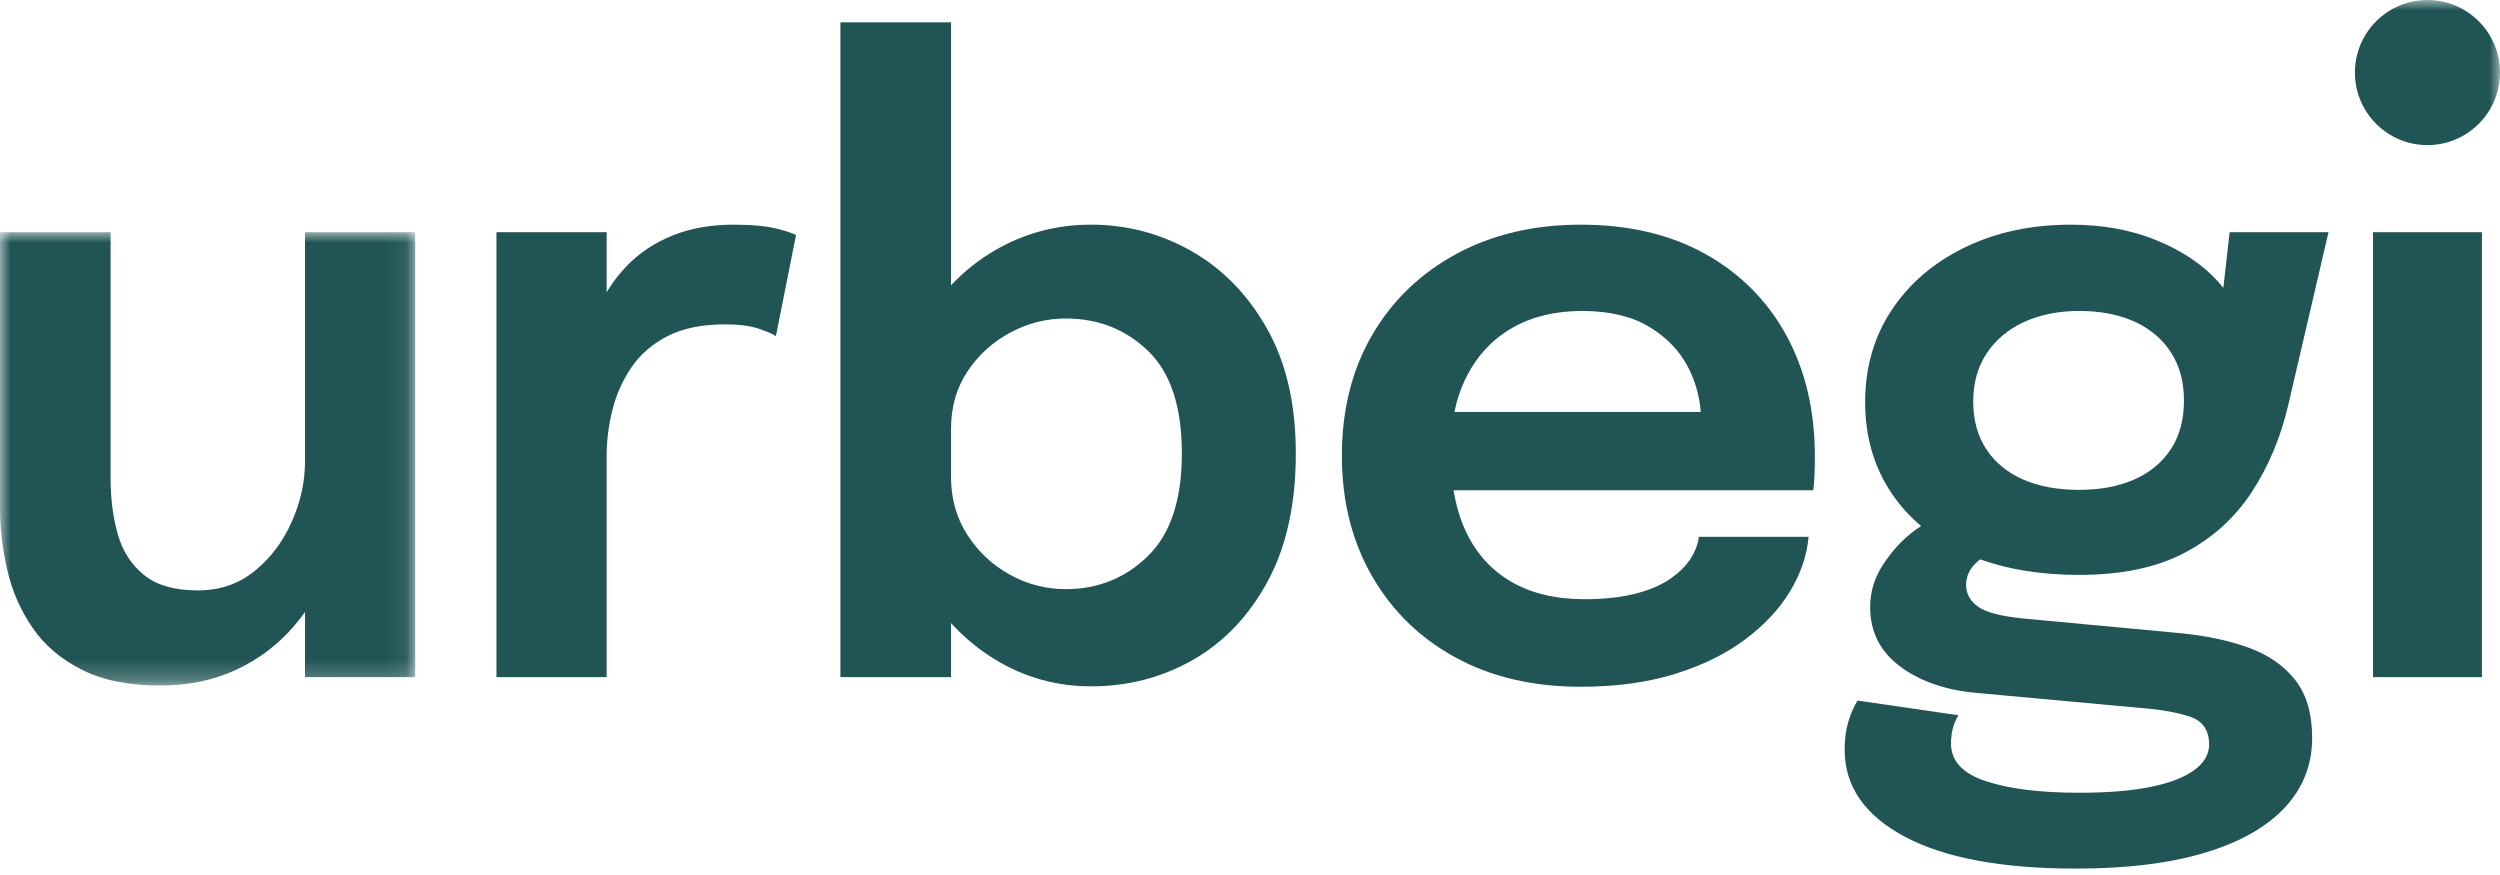
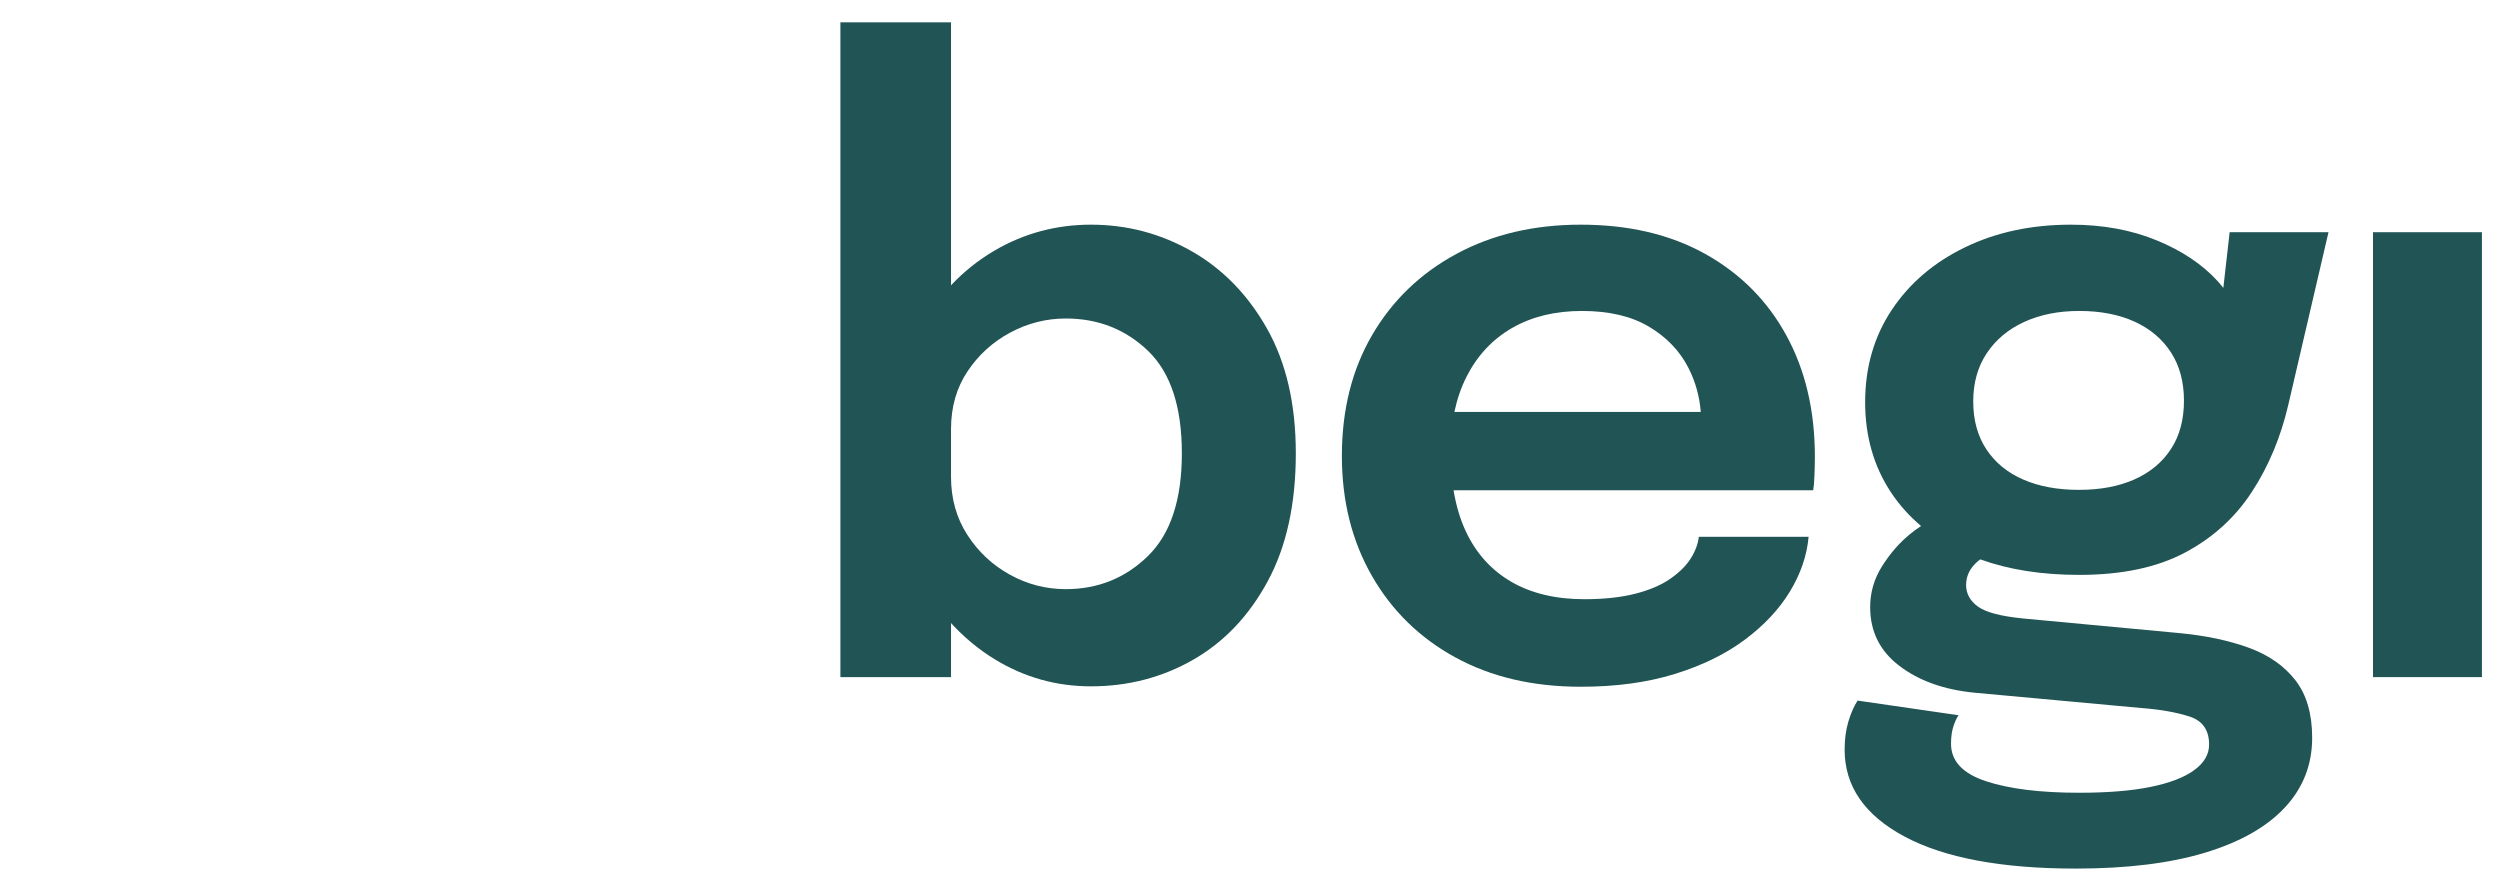
<svg xmlns="http://www.w3.org/2000/svg" xmlns:xlink="http://www.w3.org/1999/xlink" width="120px" height="42px" viewBox="0 0 120 42" version="1.1">
  <title>urbegi</title>
  <defs>
-     <polygon id="path-1" points="0 0 19.929 0 19.929 21.759 0 21.759" />
    <polygon id="path-3" points="0 41.692 120 41.692 120 0 0 0" />
  </defs>
  <g id="v3" stroke="none" stroke-width="1" fill="none" fill-rule="evenodd">
    <g id="urbegi">
      <g id="Grupo" transform="translate(0, 11.146)">
        <mask id="mask-2" fill="white">
          <use xlink:href="#path-1" />
        </mask>
        <g id="Clip-2" />
        <path d="M14.64,11 C14.64,11.979 14.429,12.944 14.006,13.896 C13.584,14.848 12.991,15.635 12.227,16.259 C11.463,16.882 10.551,17.194 9.492,17.194 C8.379,17.194 7.518,16.946 6.908,16.45 C6.298,15.954 5.879,15.3 5.651,14.489 C5.423,13.678 5.309,12.797 5.309,11.844 L5.309,10.598 L5.309,9.21 L5.309,0 L-0,0 L-0,10.035 L-0,11.664 L-0,13.212 C-0,14.218 0.118,15.223 0.352,16.228 C0.586,17.234 0.989,18.152 1.559,18.983 C2.128,19.815 2.912,20.485 3.911,20.994 C4.91,21.504 6.167,21.759 7.682,21.759 C9.036,21.759 10.253,21.507 11.332,21.005 C12.411,20.502 13.333,19.808 14.097,18.923 C14.289,18.7 14.47,18.469 14.64,18.229 L14.64,21.356 L19.929,21.356 L19.929,0 L14.64,0 L14.64,11 Z" id="Fill-1" fill="#215454" mask="url(#mask-2)" />
      </g>
-       <path d="M35.212,10.784 C34.112,10.784 33.134,10.958 32.276,11.306 C31.418,11.655 30.687,12.141 30.084,12.764 C29.715,13.145 29.397,13.568 29.119,14.025 L29.119,11.146 L23.83,11.146 L23.83,32.502 L29.119,32.502 L29.119,21.884 C29.119,21.147 29.212,20.406 29.4,19.662 C29.588,18.918 29.896,18.234 30.325,17.611 C30.754,16.987 31.334,16.492 32.065,16.122 C32.795,15.754 33.704,15.57 34.79,15.57 C35.473,15.57 36.02,15.64 36.429,15.781 C36.837,15.922 37.109,16.039 37.243,16.133 L38.208,11.286 C38.088,11.206 37.776,11.102 37.273,10.975 C36.77,10.847 36.083,10.784 35.212,10.784" id="Fill-3" fill="#215454" />
      <path d="M55.1,26.69 C54.014,27.749 52.7,28.279 51.159,28.279 C50.207,28.279 49.312,28.048 48.474,27.585 C47.636,27.123 46.956,26.486 46.433,25.675 C45.91,24.864 45.649,23.935 45.649,22.89 L45.649,22.789 L45.649,22.688 L45.649,20.597 C45.649,19.538 45.913,18.613 46.443,17.822 C46.972,17.031 47.656,16.411 48.494,15.962 C49.332,15.513 50.22,15.288 51.159,15.288 C52.714,15.288 54.031,15.808 55.11,16.846 C56.189,17.886 56.729,19.525 56.729,21.763 C56.729,23.989 56.186,25.631 55.1,26.69 M57.202,12.06 C55.707,11.209 54.095,10.784 52.365,10.784 C50.703,10.784 49.164,11.196 47.75,12.02 C46.964,12.479 46.265,13.039 45.649,13.695 L45.649,1.071 L40.339,1.071 L40.339,32.502 L45.649,32.502 L45.649,29.906 C46.265,30.583 46.964,31.166 47.75,31.647 C49.164,32.512 50.703,32.944 52.365,32.944 C54.148,32.944 55.784,32.519 57.272,31.667 C58.76,30.816 59.953,29.559 60.852,27.897 C61.75,26.234 62.199,24.19 62.199,21.763 C62.199,19.404 61.739,17.41 60.821,15.781 C59.903,14.152 58.696,12.912 57.202,12.06" id="Fill-5" fill="#215454" />
      <path d="M69.811,19.772 C69.94,19.159 70.134,18.595 70.393,18.083 C70.909,17.065 71.64,16.284 72.585,15.74 C73.53,15.197 74.646,14.926 75.933,14.926 C77.234,14.926 78.306,15.178 79.151,15.68 C79.995,16.183 80.625,16.84 81.041,17.651 C81.383,18.319 81.577,19.027 81.637,19.772 L69.811,19.772 Z M81.855,12.191 C80.173,11.253 78.179,10.784 75.873,10.784 C73.634,10.784 71.65,11.25 69.92,12.181 C68.191,13.113 66.84,14.41 65.868,16.073 C64.897,17.735 64.41,19.672 64.41,21.884 C64.41,24.043 64.89,25.96 65.848,27.635 C66.807,29.312 68.144,30.619 69.86,31.557 C71.576,32.495 73.581,32.964 75.873,32.964 C77.562,32.964 79.067,32.76 80.388,32.351 C81.708,31.942 82.831,31.393 83.756,30.702 C84.681,30.012 85.401,29.241 85.918,28.39 C86.434,27.538 86.732,26.664 86.813,25.765 L81.544,25.765 C81.504,26.114 81.373,26.462 81.152,26.811 C80.931,27.16 80.602,27.484 80.166,27.786 C79.731,28.088 79.171,28.326 78.487,28.5 C77.803,28.674 76.992,28.762 76.054,28.762 C74.673,28.762 73.503,28.483 72.545,27.927 C71.586,27.371 70.859,26.566 70.363,25.514 C70.084,24.921 69.891,24.256 69.77,23.533 L87.034,23.533 C87.061,23.386 87.081,23.151 87.094,22.829 C87.107,22.507 87.114,22.206 87.114,21.925 C87.114,19.712 86.658,17.772 85.747,16.103 C84.835,14.433 83.538,13.13 81.855,12.191 L81.855,12.191 Z" id="Fill-7" fill="#215454" />
      <path d="M95.369,16.947 C95.805,16.297 96.405,15.798 97.169,15.449 C97.933,15.101 98.811,14.926 99.803,14.926 C100.822,14.926 101.707,15.097 102.458,15.439 C103.208,15.781 103.791,16.273 104.207,16.917 C104.623,17.56 104.83,18.332 104.83,19.229 C104.83,20.142 104.623,20.916 104.207,21.552 C103.791,22.189 103.208,22.675 102.458,23.01 C101.707,23.346 100.815,23.513 99.783,23.513 C98.764,23.513 97.876,23.349 97.118,23.02 C96.361,22.692 95.771,22.209 95.349,21.572 C94.927,20.936 94.715,20.168 94.715,19.27 C94.715,18.372 94.933,17.598 95.369,16.947 M95.052,26.85 C96.427,27.345 98.009,27.595 99.803,27.595 C101.841,27.595 103.53,27.24 104.871,26.529 C106.211,25.819 107.284,24.847 108.088,23.613 C108.893,22.38 109.476,20.986 109.838,19.431 L111.768,11.146 L107.023,11.146 L106.72,13.819 C106.635,13.711 106.546,13.604 106.45,13.498 C105.719,12.694 104.743,12.04 103.523,11.538 C102.303,11.035 100.929,10.784 99.401,10.784 C97.511,10.784 95.818,11.146 94.324,11.87 C92.828,12.593 91.655,13.596 90.804,14.876 C89.953,16.156 89.527,17.634 89.527,19.31 C89.527,20.946 89.942,22.39 90.774,23.644 C91.172,24.244 91.653,24.777 92.212,25.249 C92.038,25.361 91.856,25.492 91.659,25.655 C91.163,26.063 90.724,26.57 90.342,27.173 C89.96,27.776 89.768,28.433 89.768,29.144 C89.768,30.31 90.234,31.249 91.166,31.959 C92.098,32.67 93.288,33.098 94.736,33.246 L102.84,33.99 C103.711,34.057 104.462,34.191 105.092,34.392 C105.722,34.593 106.037,35.043 106.037,35.74 C106.037,36.208 105.799,36.618 105.323,36.966 C104.847,37.315 104.15,37.583 103.232,37.771 C102.313,37.959 101.171,38.052 99.803,38.052 C97.939,38.052 96.448,37.868 95.329,37.499 C94.209,37.13 93.649,36.53 93.649,35.7 C93.649,35.364 93.69,35.079 93.77,34.845 C93.851,34.61 93.931,34.439 94.012,34.332 L89.165,33.628 C88.991,33.896 88.843,34.231 88.723,34.633 C88.602,35.036 88.542,35.485 88.542,35.981 C88.542,37.737 89.5,39.128 91.417,40.154 C93.334,41.179 96.076,41.692 99.642,41.692 C102.096,41.692 104.164,41.437 105.846,40.928 C107.528,40.418 108.805,39.694 109.677,38.756 C110.548,37.817 110.984,36.705 110.984,35.418 C110.984,34.265 110.716,33.343 110.18,32.653 C109.643,31.962 108.899,31.443 107.948,31.094 C106.995,30.746 105.89,30.511 104.629,30.39 L97.109,29.687 C96.036,29.58 95.312,29.389 94.937,29.113 C94.561,28.839 94.373,28.494 94.373,28.078 C94.373,27.635 94.564,27.253 94.947,26.932 C94.983,26.901 95.017,26.878 95.052,26.85" id="Fill-9" fill="#215454" />
      <mask id="mask-4" fill="white">
        <use xlink:href="#path-3" />
      </mask>
      <g id="Clip-12" />
      <polygon id="Fill-11" fill="#215454" mask="url(#mask-4)" points="113.904 32.502 119.132 32.502 119.132 11.146 113.904 11.146" />
-       <path d="M116.518,8.047714e-05 C115.702,8.047714e-05 114.953,0.28 114.359,0.75 C113.553,1.388 113.036,2.374 113.036,3.482 C113.036,5.405 114.595,6.965 116.518,6.965 C117.709,6.965 118.76,6.366 119.388,5.454 C119.774,4.893 120,4.214 120,3.482 C120,1.559 118.441,8.047714e-05 116.518,8.047714e-05" id="Fill-13" fill="#215454" mask="url(#mask-4)" />
    </g>
  </g>
</svg>